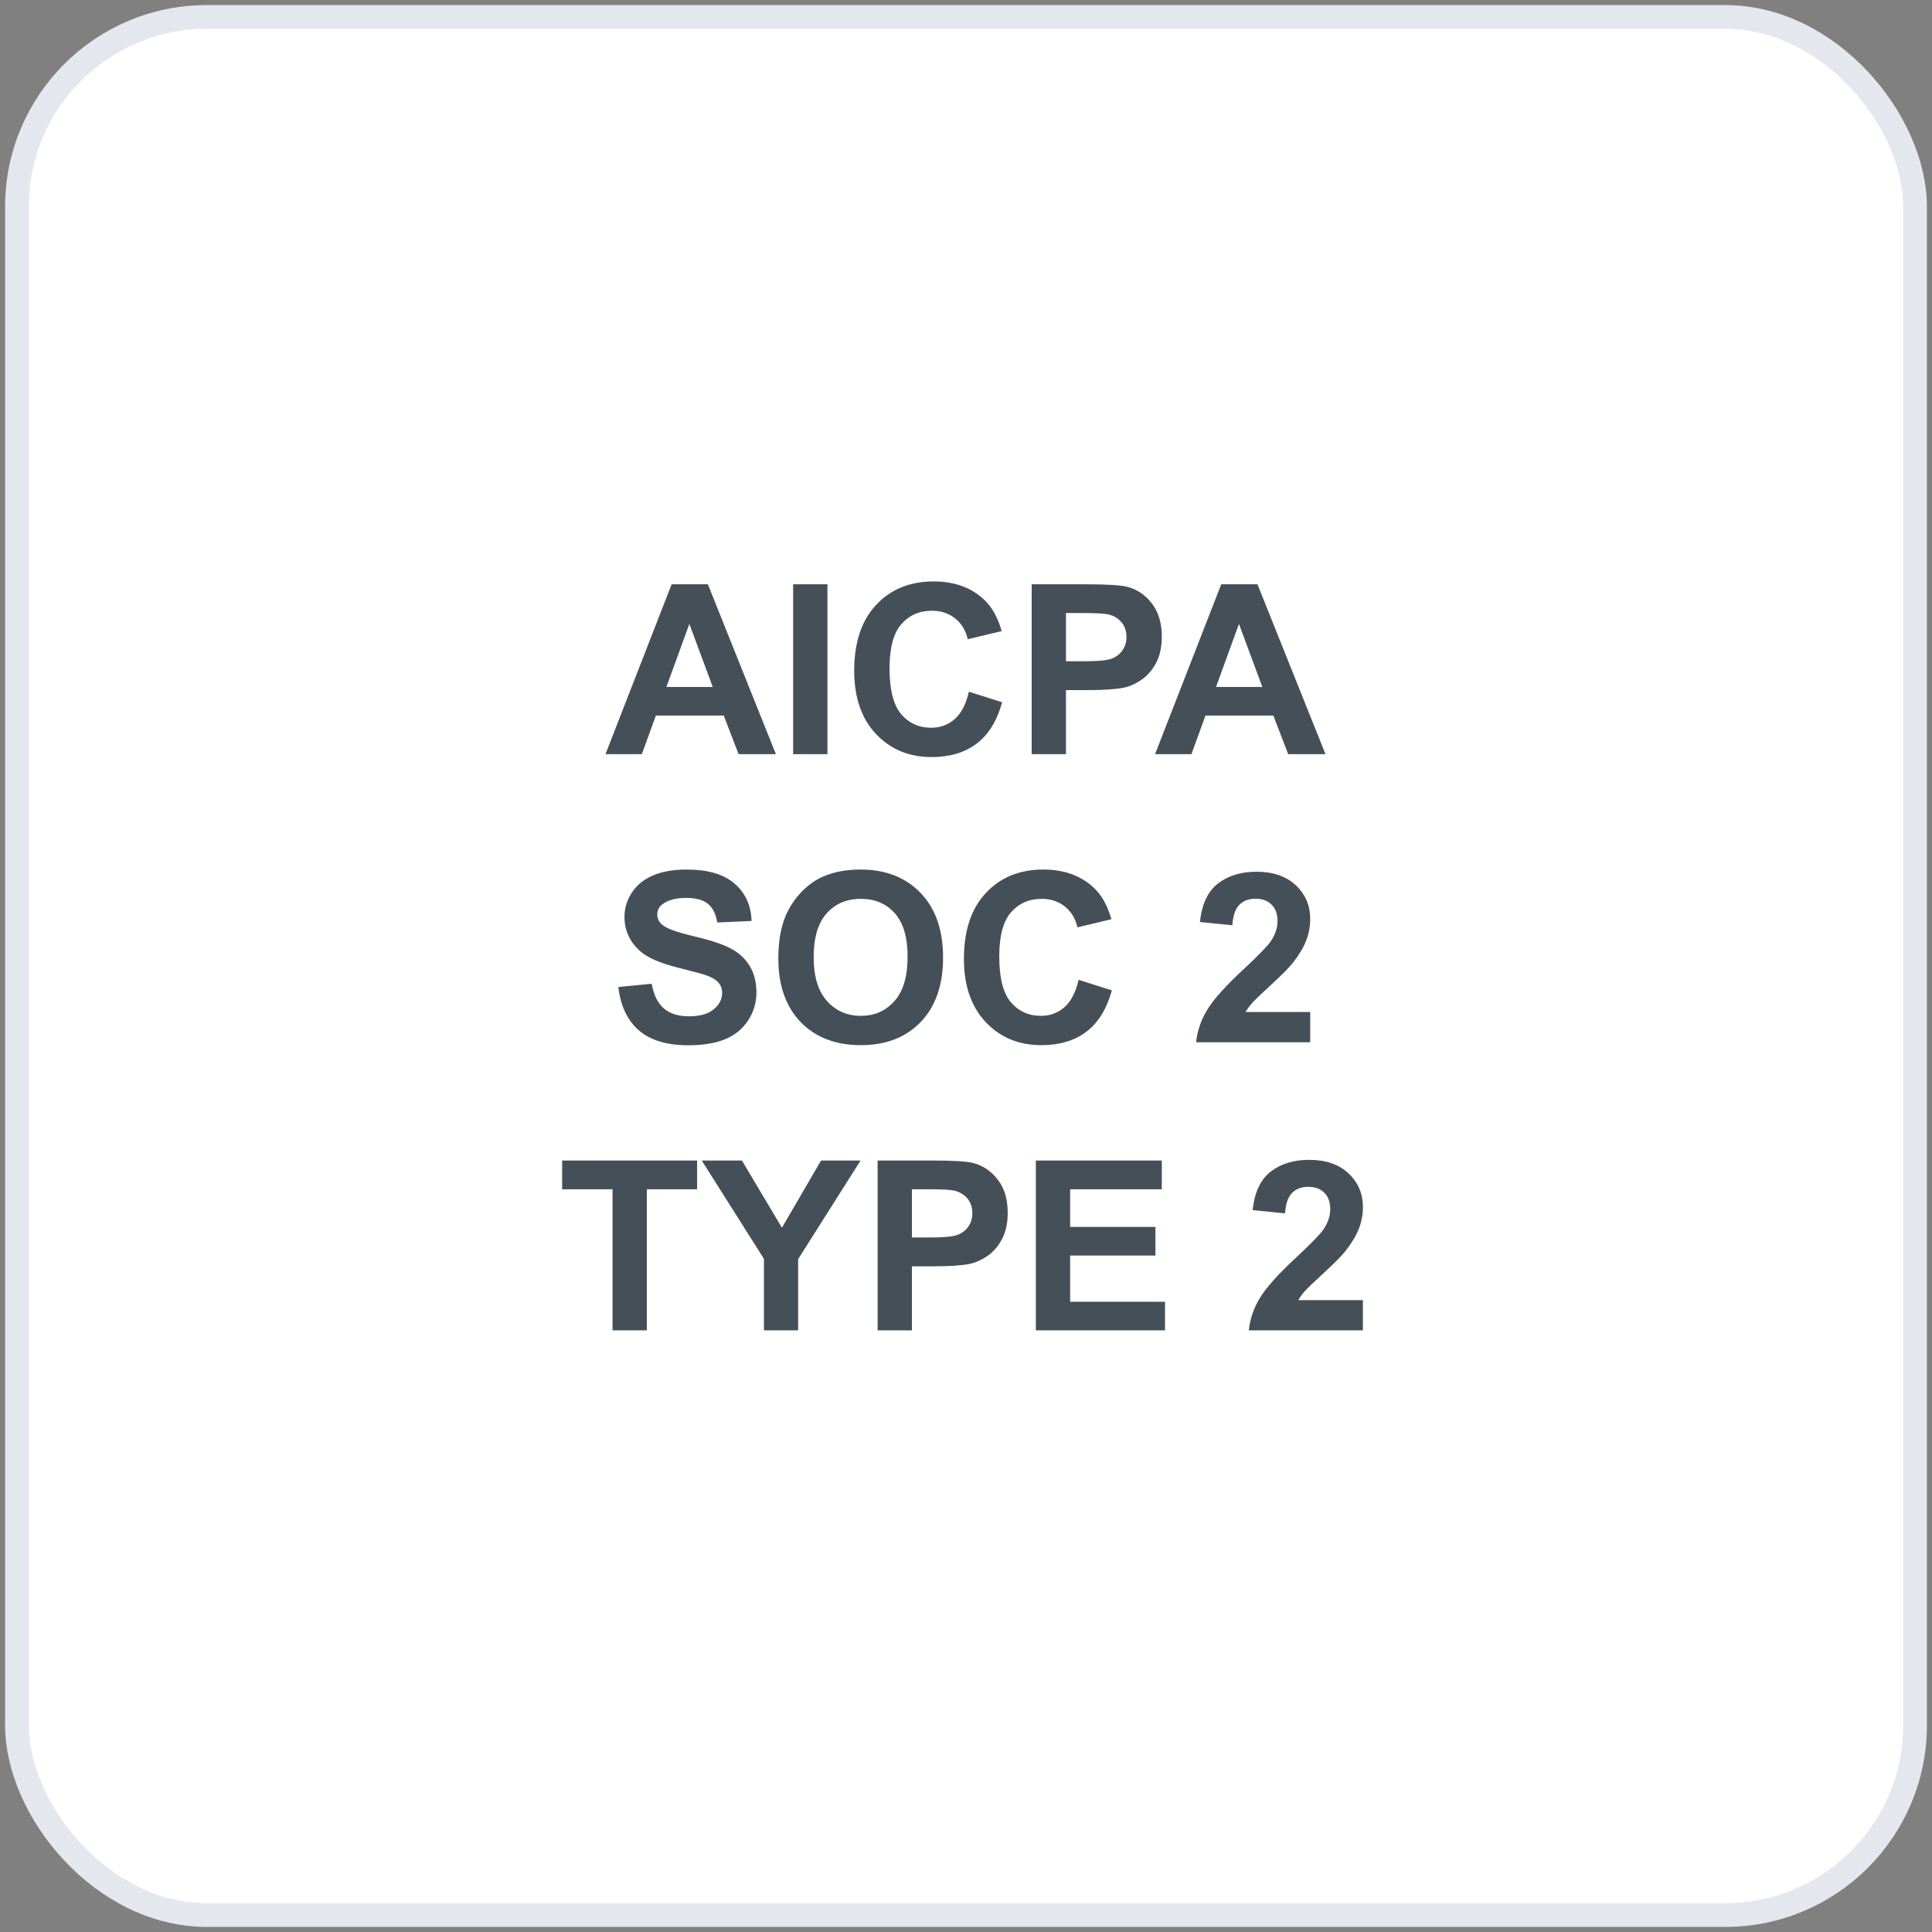
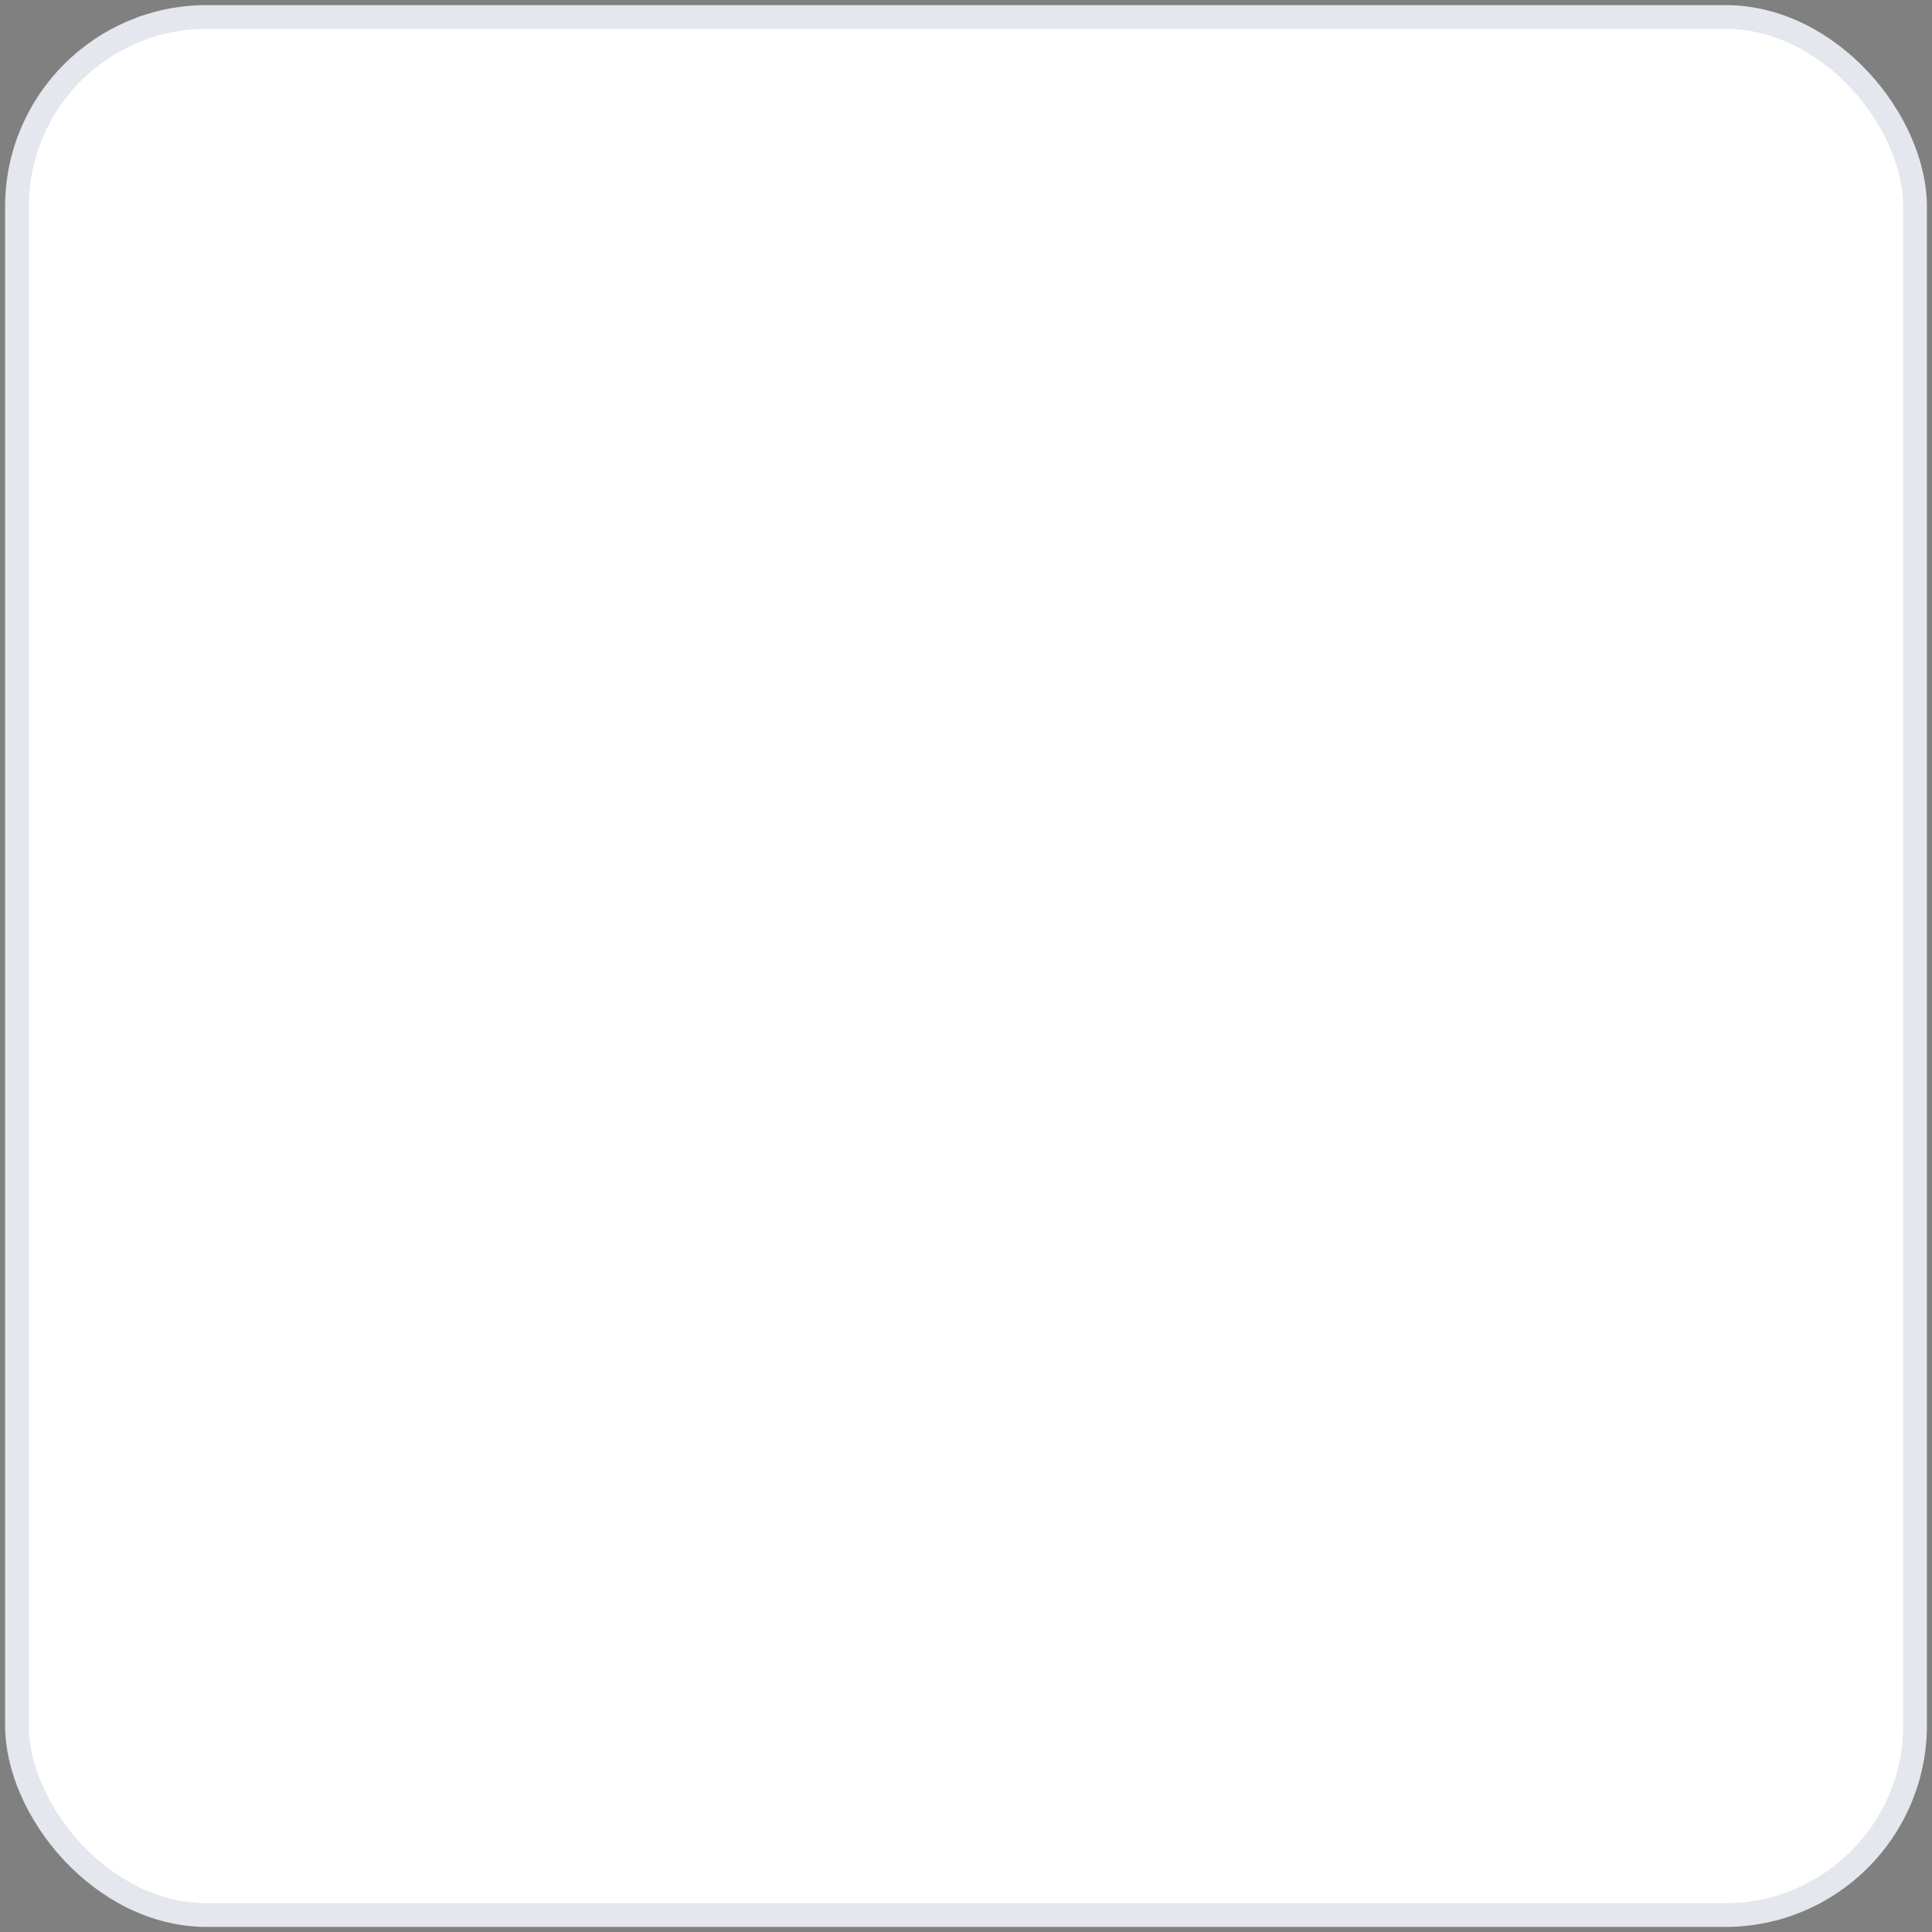
<svg xmlns="http://www.w3.org/2000/svg" width="114" height="114" viewBox="0 0 114 114" fill="none">
  <rect x="0" y="0" width="114" height="114" fill="#808080" stroke="none" />
  <rect x="1" y="1" width="112" height="112" rx="11.2" fill="white" />
  <rect x="1" y="1" width="112" height="112" rx="11.2" stroke="#E4E7ED" stroke-width="1.4" />
-   <path d="M45.782 44.5H43.581L42.706 42.224H38.7L37.873 44.5H35.727L39.63 34.478H41.77L45.782 44.5ZM42.057 40.535L40.676 36.816L39.322 40.535H42.057ZM46.801 44.5V34.478H48.824V44.5H46.801ZM57.171 40.815L59.133 41.438C58.832 42.531 58.331 43.345 57.629 43.878C56.932 44.407 56.045 44.671 54.97 44.671C53.639 44.671 52.545 44.217 51.688 43.31C50.832 42.399 50.403 41.155 50.403 39.578C50.403 37.91 50.834 36.616 51.695 35.695C52.557 34.77 53.689 34.308 55.093 34.308C56.319 34.308 57.315 34.67 58.08 35.395C58.536 35.823 58.878 36.438 59.105 37.24L57.102 37.719C56.984 37.199 56.736 36.789 56.357 36.488C55.984 36.188 55.528 36.037 54.99 36.037C54.247 36.037 53.644 36.304 53.179 36.837C52.718 37.37 52.488 38.234 52.488 39.428C52.488 40.695 52.716 41.597 53.172 42.135C53.628 42.672 54.22 42.941 54.949 42.941C55.487 42.941 55.95 42.77 56.337 42.429C56.724 42.087 57.002 41.549 57.171 40.815ZM60.876 44.5V34.478H64.123C65.353 34.478 66.156 34.529 66.529 34.629C67.103 34.779 67.584 35.107 67.972 35.613C68.359 36.115 68.553 36.764 68.553 37.562C68.553 38.177 68.441 38.694 68.218 39.113C67.995 39.533 67.71 39.863 67.363 40.105C67.022 40.342 66.673 40.499 66.317 40.576C65.834 40.672 65.135 40.72 64.219 40.72H62.899V44.5H60.876ZM62.899 36.174V39.018H64.007C64.804 39.018 65.338 38.965 65.606 38.86C65.875 38.755 66.085 38.592 66.235 38.368C66.39 38.145 66.468 37.885 66.468 37.589C66.468 37.224 66.361 36.923 66.147 36.687C65.932 36.45 65.661 36.301 65.333 36.242C65.091 36.197 64.606 36.174 63.877 36.174H62.899ZM78.212 44.5H76.011L75.136 42.224H71.13L70.303 44.5H68.156L72.06 34.478H74.199L78.212 44.5ZM74.486 40.535L73.106 36.816L71.752 40.535H74.486ZM36.485 58.239L38.454 58.048C38.573 58.709 38.812 59.194 39.172 59.504C39.536 59.814 40.026 59.969 40.642 59.969C41.293 59.969 41.783 59.832 42.111 59.559C42.444 59.281 42.61 58.957 42.61 58.588C42.61 58.351 42.54 58.15 42.398 57.986C42.262 57.818 42.02 57.672 41.674 57.549C41.437 57.467 40.897 57.321 40.054 57.111C38.969 56.842 38.208 56.512 37.77 56.12C37.155 55.569 36.848 54.897 36.848 54.103C36.848 53.593 36.991 53.117 37.278 52.675C37.57 52.228 37.987 51.889 38.529 51.656C39.076 51.424 39.735 51.308 40.505 51.308C41.763 51.308 42.708 51.583 43.342 52.135C43.98 52.686 44.315 53.422 44.347 54.343L42.323 54.432C42.237 53.917 42.05 53.547 41.763 53.324C41.48 53.096 41.054 52.982 40.484 52.982C39.897 52.982 39.436 53.103 39.103 53.345C38.889 53.5 38.782 53.707 38.782 53.967C38.782 54.204 38.883 54.407 39.083 54.575C39.338 54.789 39.958 55.013 40.942 55.245C41.927 55.477 42.654 55.719 43.123 55.97C43.597 56.216 43.966 56.555 44.23 56.988C44.499 57.417 44.634 57.948 44.634 58.581C44.634 59.155 44.474 59.693 44.155 60.194C43.836 60.696 43.385 61.069 42.802 61.315C42.218 61.557 41.492 61.678 40.621 61.678C39.354 61.678 38.381 61.386 37.702 60.803C37.023 60.215 36.617 59.36 36.485 58.239ZM45.926 56.551C45.926 55.53 46.078 54.673 46.384 53.98C46.612 53.47 46.922 53.012 47.313 52.606C47.71 52.201 48.143 51.9 48.612 51.704C49.237 51.44 49.957 51.308 50.773 51.308C52.249 51.308 53.429 51.766 54.313 52.682C55.202 53.598 55.647 54.871 55.647 56.503C55.647 58.121 55.207 59.388 54.327 60.304C53.448 61.215 52.272 61.671 50.8 61.671C49.31 61.671 48.125 61.217 47.245 60.31C46.366 59.399 45.926 58.146 45.926 56.551ZM48.011 56.482C48.011 57.617 48.273 58.478 48.797 59.066C49.321 59.65 49.986 59.941 50.793 59.941C51.6 59.941 52.26 59.652 52.775 59.073C53.295 58.49 53.555 57.617 53.555 56.455C53.555 55.307 53.302 54.45 52.796 53.885C52.295 53.32 51.627 53.037 50.793 53.037C49.959 53.037 49.287 53.324 48.776 53.898C48.266 54.468 48.011 55.329 48.011 56.482ZM63.645 57.815L65.606 58.438C65.306 59.531 64.804 60.345 64.103 60.878C63.405 61.407 62.519 61.671 61.443 61.671C60.113 61.671 59.019 61.217 58.162 60.31C57.305 59.399 56.877 58.155 56.877 56.578C56.877 54.91 57.308 53.616 58.169 52.695C59.03 51.77 60.163 51.308 61.566 51.308C62.792 51.308 63.788 51.67 64.554 52.395C65.009 52.823 65.351 53.438 65.579 54.24L63.576 54.719C63.458 54.199 63.209 53.789 62.831 53.488C62.457 53.188 62.002 53.037 61.464 53.037C60.721 53.037 60.117 53.304 59.652 53.837C59.192 54.37 58.962 55.234 58.962 56.428C58.962 57.695 59.19 58.597 59.645 59.135C60.101 59.672 60.694 59.941 61.423 59.941C61.961 59.941 62.423 59.77 62.81 59.429C63.198 59.087 63.476 58.549 63.645 57.815ZM77.31 59.716V61.5H70.576C70.649 60.825 70.868 60.188 71.232 59.586C71.597 58.98 72.317 58.178 73.393 57.18C74.258 56.373 74.789 55.826 74.985 55.539C75.25 55.143 75.382 54.751 75.382 54.363C75.382 53.935 75.266 53.607 75.033 53.379C74.805 53.147 74.489 53.03 74.083 53.03C73.682 53.03 73.363 53.151 73.126 53.393C72.889 53.634 72.752 54.035 72.716 54.596L70.802 54.404C70.916 53.347 71.273 52.588 71.875 52.128C72.477 51.668 73.228 51.438 74.131 51.438C75.12 51.438 75.897 51.704 76.462 52.237C77.027 52.77 77.31 53.434 77.31 54.227C77.31 54.678 77.228 55.108 77.064 55.519C76.904 55.924 76.649 56.35 76.298 56.797C76.065 57.093 75.646 57.519 75.04 58.075C74.434 58.631 74.049 59 73.885 59.183C73.725 59.365 73.595 59.543 73.495 59.716H77.31ZM36.144 78.5V70.174H33.17V68.478H41.134V70.174H38.167V78.5H36.144ZM45.078 78.5V74.282L41.407 68.478H43.779L46.138 72.443L48.448 68.478H50.779L47.095 74.296V78.5H45.078ZM51.784 78.5V68.478H55.031C56.262 68.478 57.064 68.529 57.438 68.629C58.012 68.779 58.492 69.107 58.88 69.613C59.267 70.115 59.461 70.764 59.461 71.561C59.461 72.177 59.349 72.694 59.126 73.113C58.903 73.533 58.618 73.863 58.272 74.105C57.93 74.341 57.581 74.499 57.226 74.576C56.742 74.672 56.043 74.72 55.127 74.72H53.808V78.5H51.784ZM53.808 70.174V73.018H54.915C55.713 73.018 56.246 72.965 56.515 72.86C56.783 72.755 56.993 72.591 57.144 72.368C57.298 72.145 57.376 71.885 57.376 71.589C57.376 71.224 57.269 70.924 57.055 70.686C56.84 70.45 56.569 70.301 56.241 70.242C56 70.197 55.514 70.174 54.785 70.174H53.808ZM61.122 78.5V68.478H68.553V70.174H63.145V72.395H68.177V74.084H63.145V76.811H68.744V78.5H61.122ZM80.42 76.716V78.5H73.686C73.759 77.826 73.978 77.188 74.343 76.586C74.707 75.98 75.427 75.178 76.503 74.18C77.369 73.373 77.9 72.826 78.096 72.539C78.36 72.143 78.492 71.751 78.492 71.363C78.492 70.935 78.376 70.607 78.144 70.379C77.916 70.147 77.599 70.03 77.193 70.03C76.792 70.03 76.473 70.151 76.236 70.393C75.999 70.634 75.863 71.035 75.826 71.596L73.912 71.404C74.026 70.347 74.384 69.588 74.985 69.128C75.587 68.668 76.339 68.438 77.241 68.438C78.23 68.438 79.007 68.704 79.572 69.237C80.137 69.77 80.42 70.434 80.42 71.227C80.42 71.678 80.338 72.108 80.174 72.519C80.014 72.924 79.759 73.35 79.408 73.797C79.176 74.093 78.757 74.519 78.15 75.075C77.544 75.631 77.159 76 76.995 76.183C76.836 76.365 76.706 76.543 76.606 76.716H80.42Z" fill="#454F58" />
</svg>